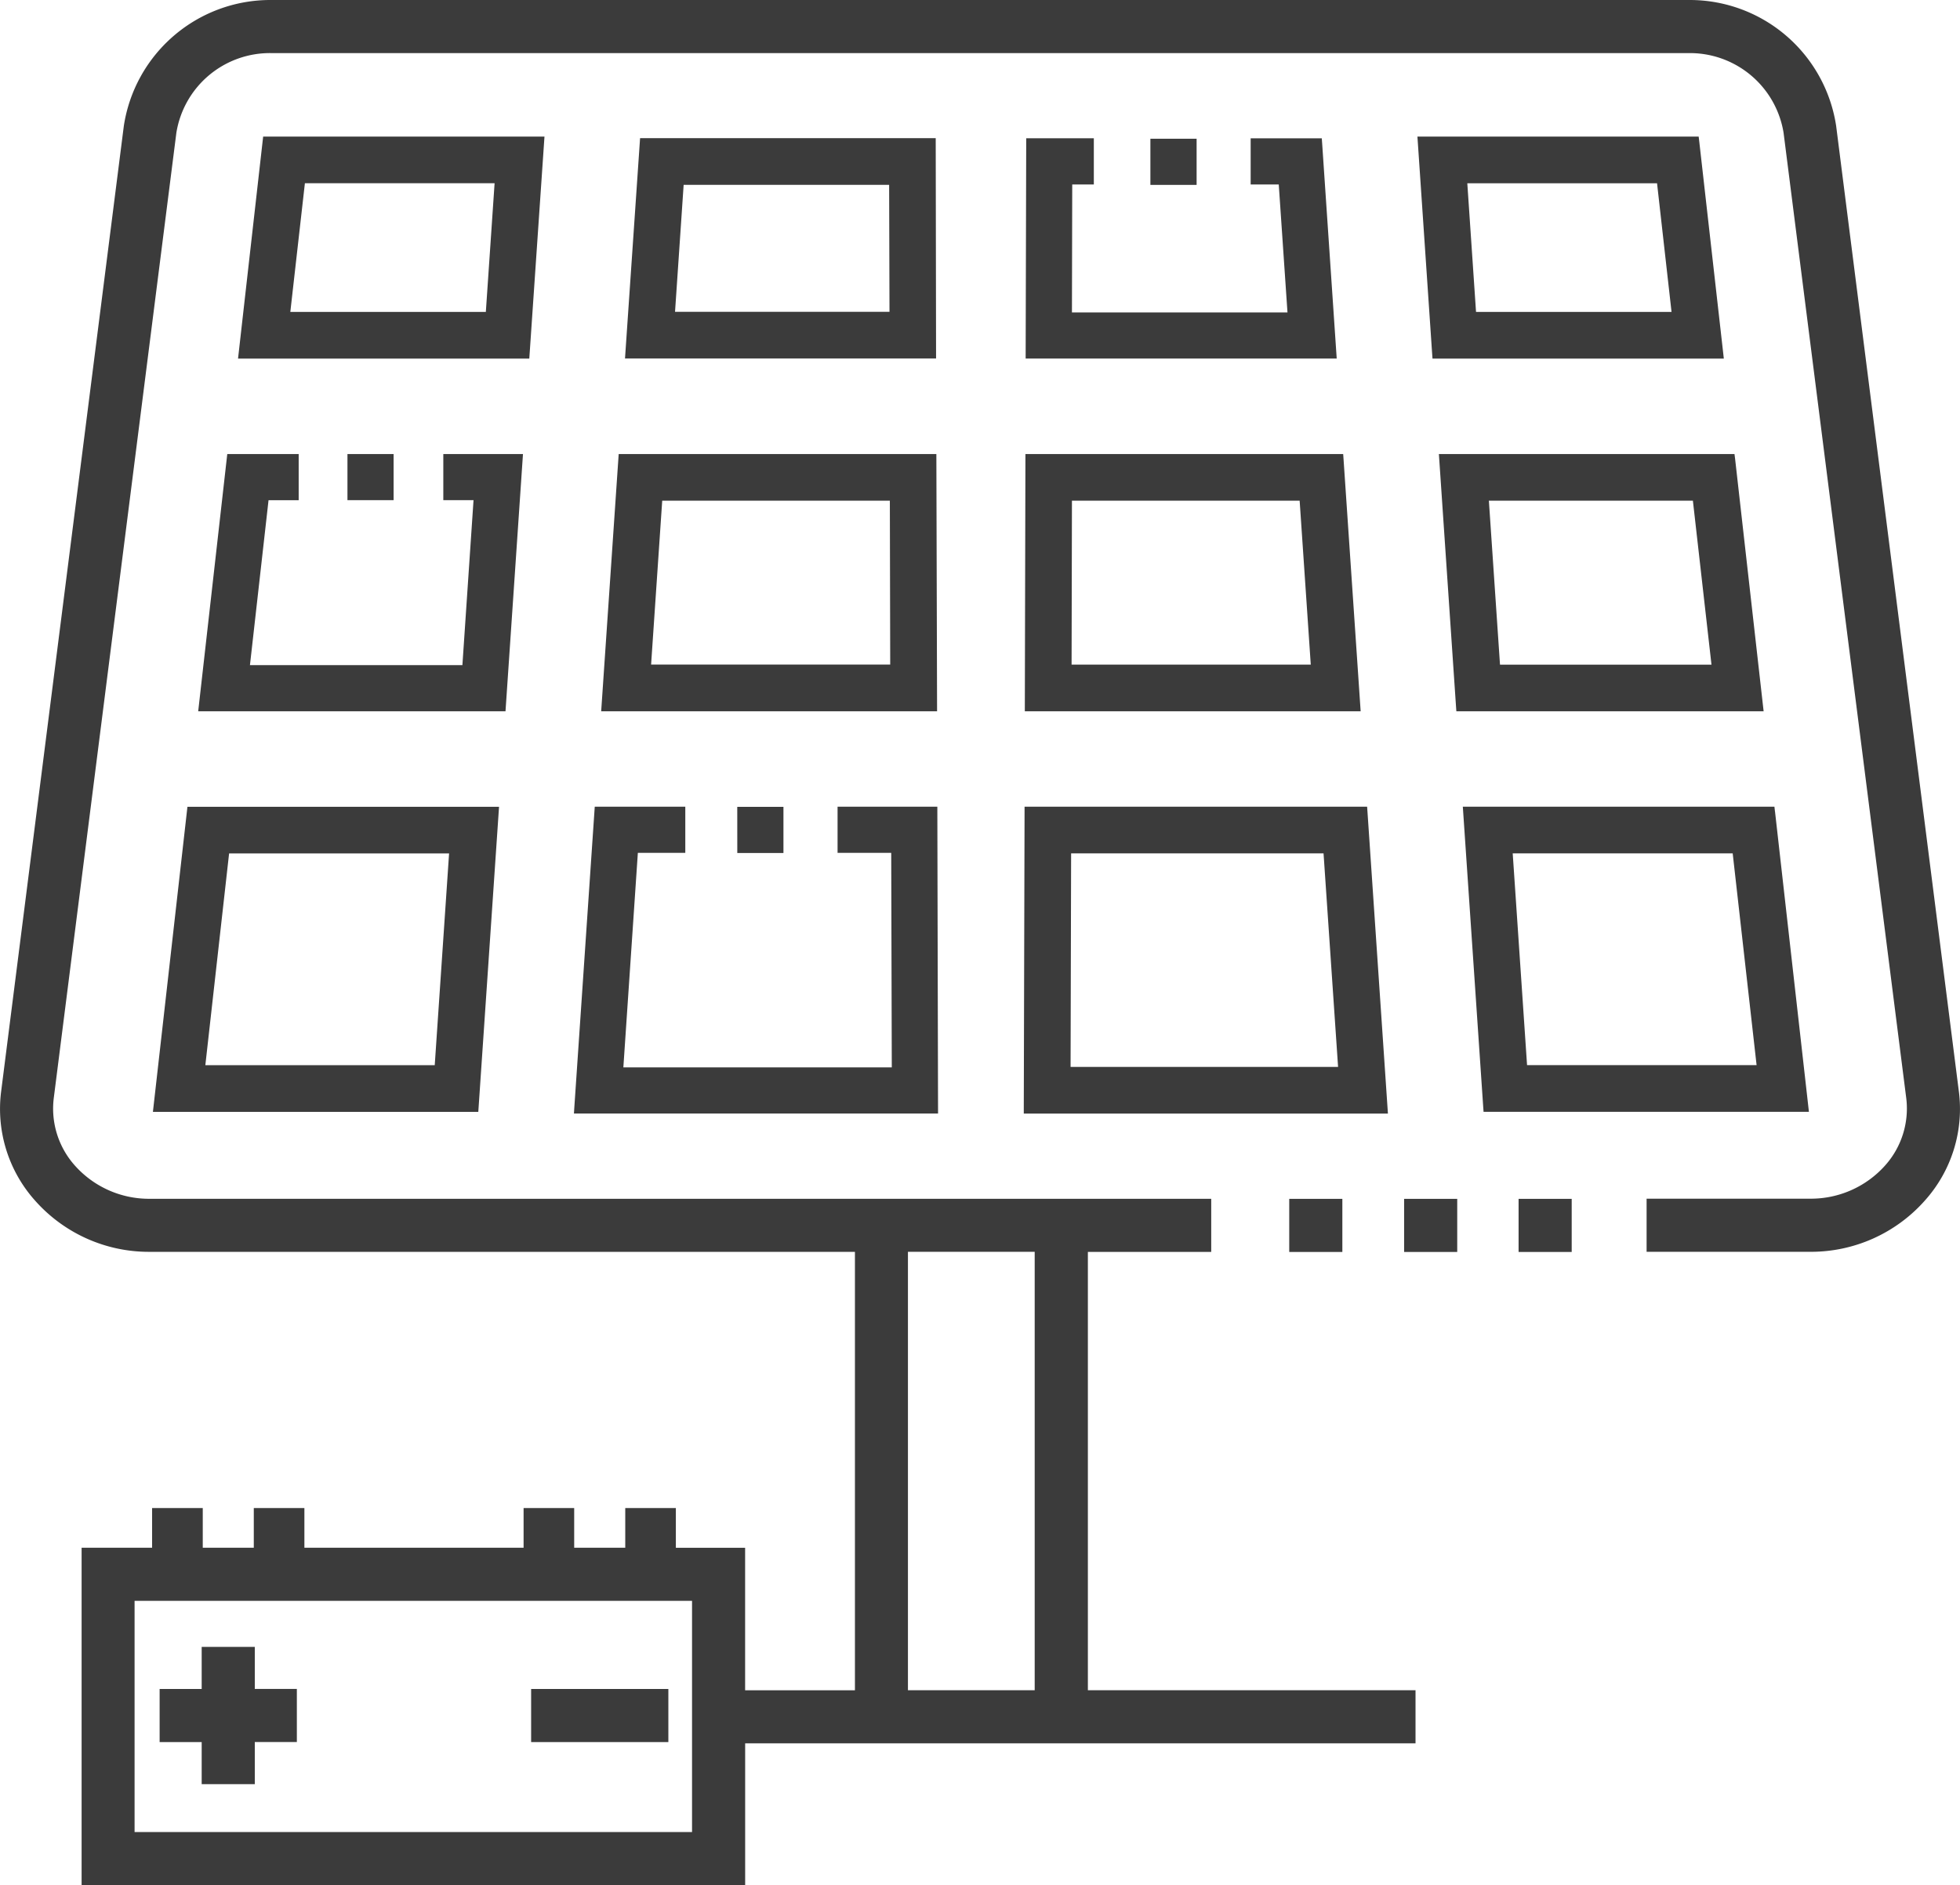
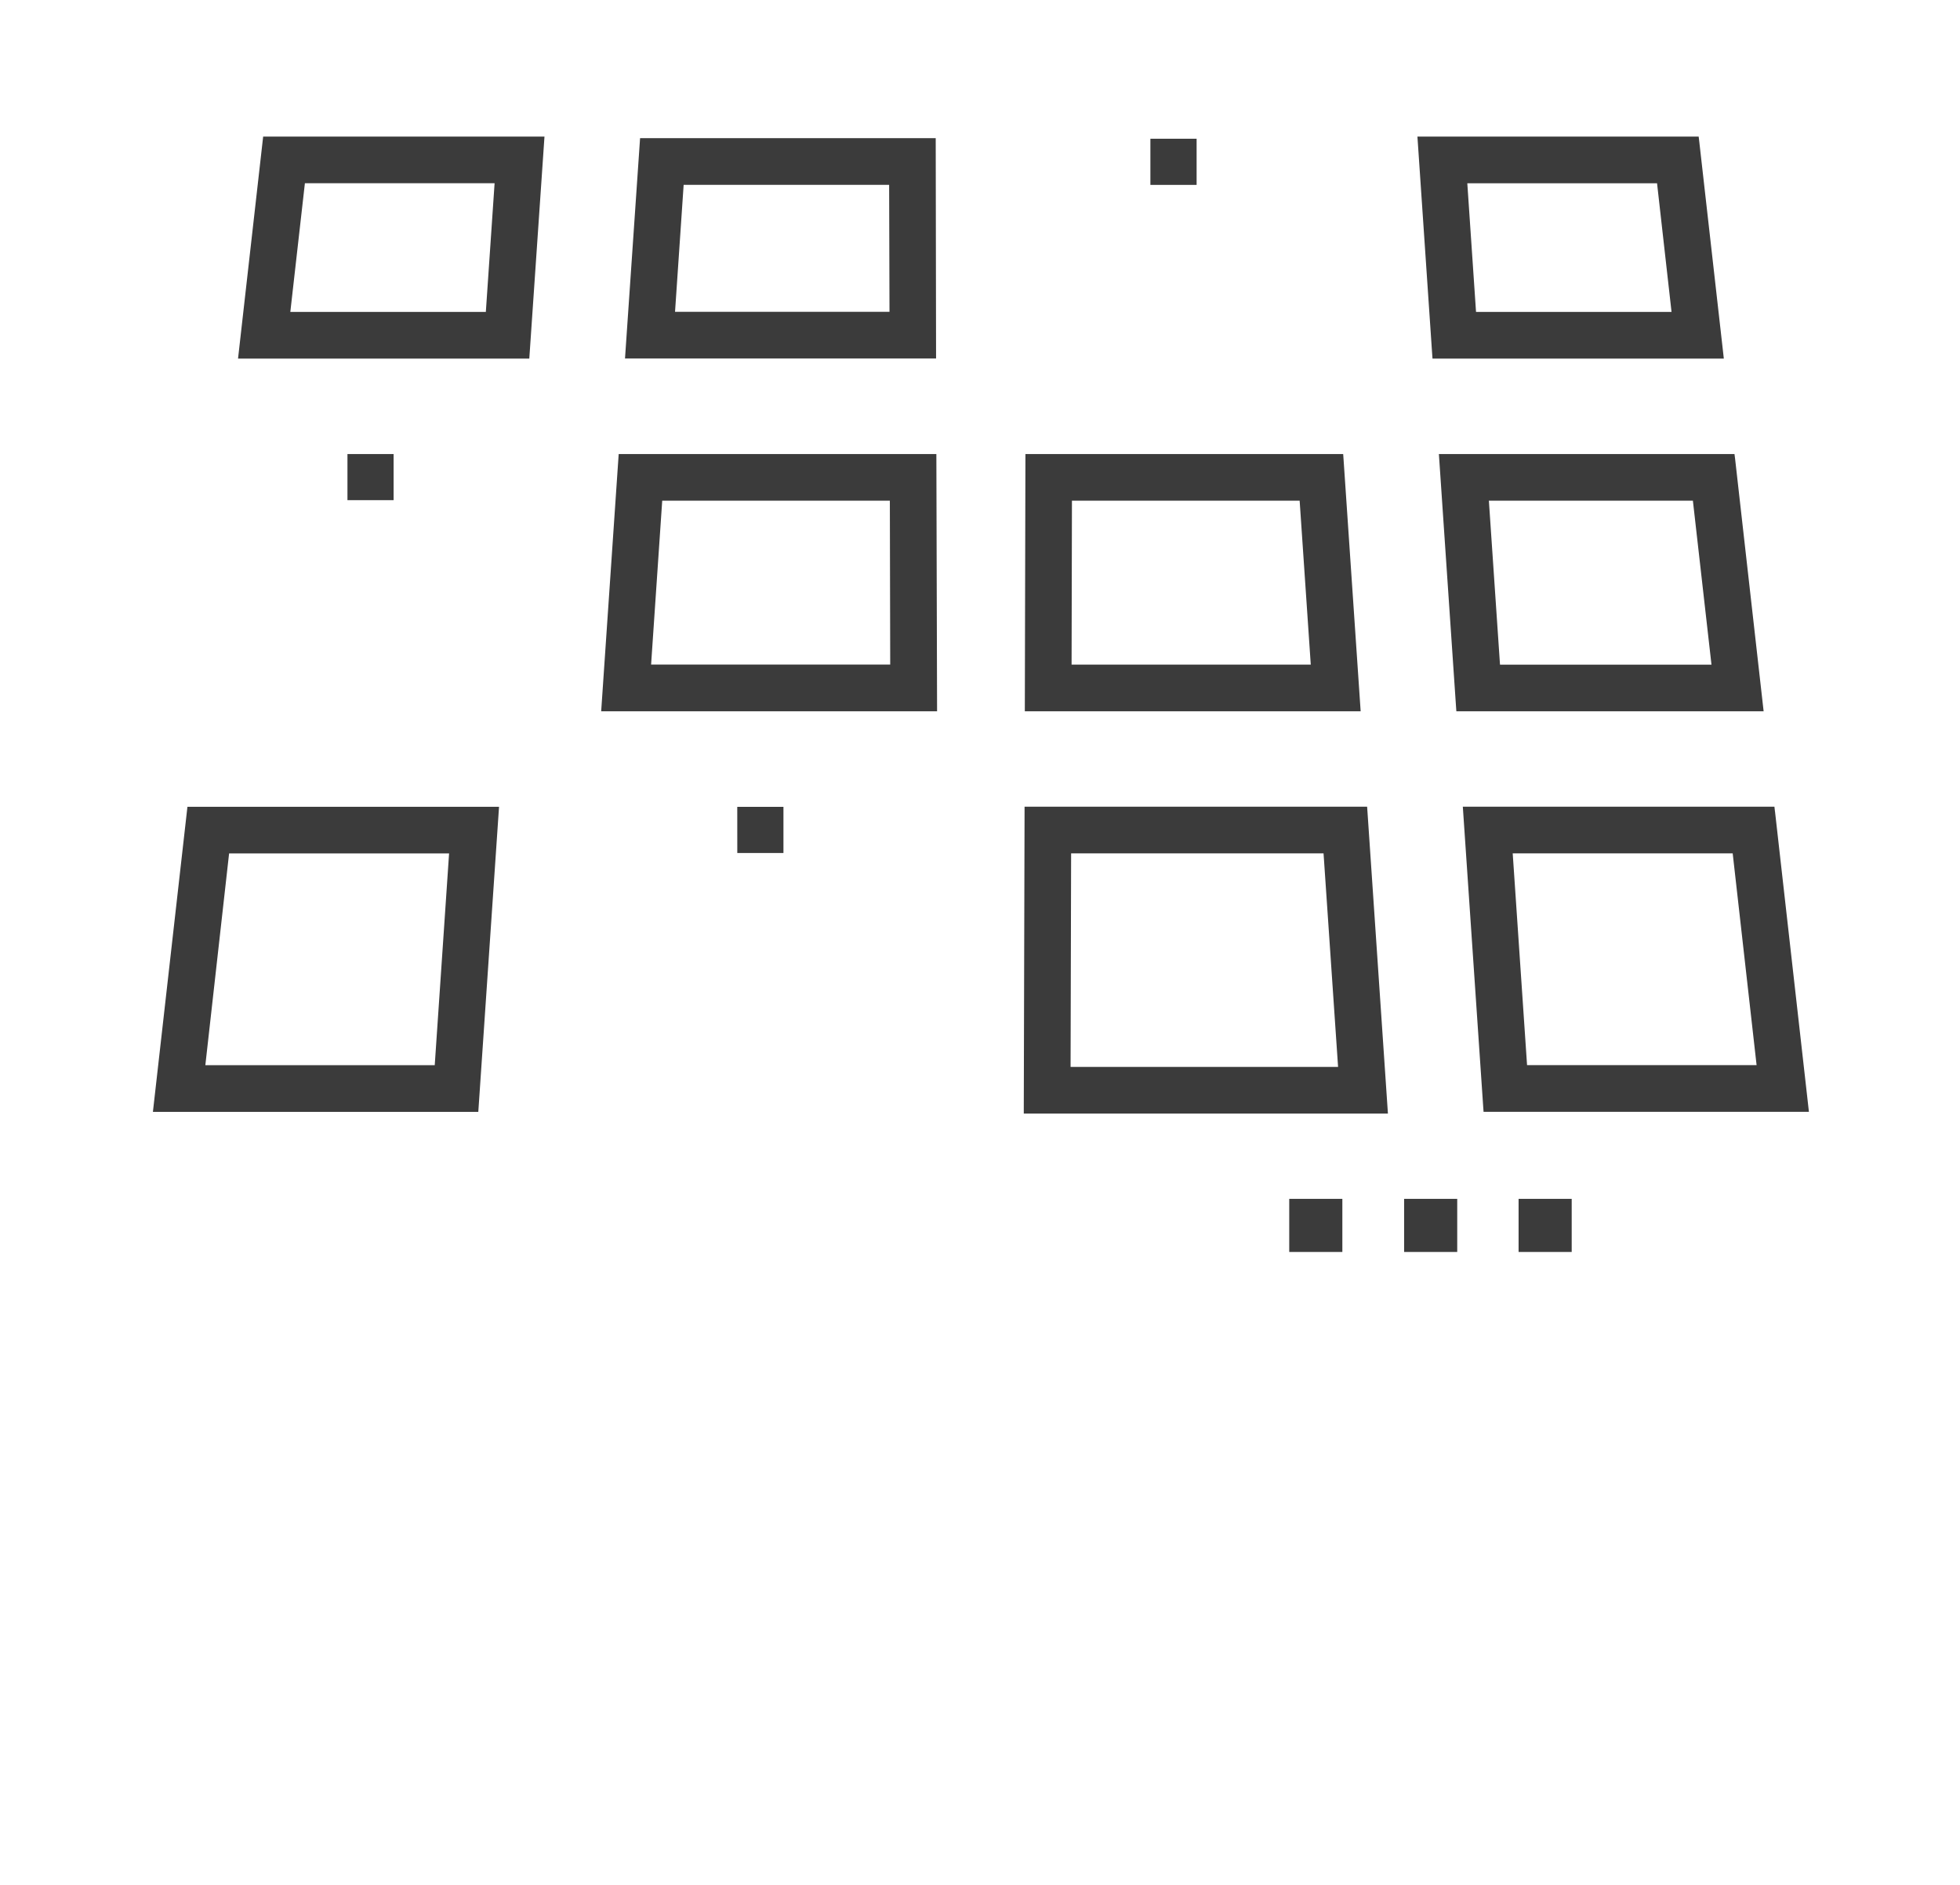
<svg xmlns="http://www.w3.org/2000/svg" id="Layer_1" viewBox="0 0 54.616 52.524">
  <title>Icons</title>
  <g fill="#3B3B3B">
-     <path d="M54.583 30.4L51.165 3.51A4.126 4.126 0 0 0 47.098 0H7.523A4.13 4.13 0 0 0 3.45 3.512L.033 30.4a3.83 3.83 0 0 0 .953 3.06 4.237 4.237 0 0 0 3.163 1.418H23.823v12.215h-3.06v-3.97h-1.93v-1.107h-1.41v1.106H16v-1.106h-1.41v1.106H8.482v-1.106h-1.41v1.106H5.65v-1.106H4.238v1.106H2.274v9.4h18.49v-3.95h18.68v-1.48h-9.13V34.88h3.437v-1.48H4.15a2.765 2.765 0 0 1-2.058-.92 2.38 2.38 0 0 1-.593-1.892L4.914 3.704A2.64 2.64 0 0 1 7.59 1.48h39.44A2.644 2.644 0 0 1 49.7 3.7l3.417 26.886a2.377 2.377 0 0 1-.594 1.893 2.77 2.77 0 0 1-2.062.918H45.883v1.48H50.468a4.238 4.238 0 0 0 3.16-1.418 3.822 3.822 0 0 0 .955-3.06zM3.75 51.044v-6.442h15.534v6.442H3.75zm21.55-3.95V34.877h3.532v12.215H25.3z" />
    <path d="M39.126 33.402h1.48v1.48h-1.48zM42.316 33.402h1.48v1.48h-1.48zM35.925 33.402h1.48v1.48h-1.48zM28.557 19.817h9.358l-.477-7.027-.01-.14h-8.854l-.017 7.167zm7.967-1.3H29.86l.01-4.567h6.345l.31 4.568zM38.105 22.616l-.01-.14H28.55l-.022 8.4v.15h10.147l-.57-8.41zm-.82 7.11h-7.453l.015-5.95h7.034l.405 5.95zM47.334 3.805h-7.837l.41 6.046.01.14h8.118L47.35 3.94l-.016-.133zm-1.16 1.3l.404 3.586H41.13l-.243-3.585h5.286zM40.582 19.818h8.562l-.795-7.035-.017-.133h-8.237l.477 7.028.01.14zm1.216-1.3l-.31-4.568h5.685l.518 4.568H41.8zM49.46 22.61l-.015-.134h-8.683l.568 8.36.01.14h9.066l-.945-8.367zm-1.178 1.166l.666 5.9h-6.396l-.4-5.9h6.13zM17.836 3.85l-.42 6.138h8.668l-.01-6.138h-8.238zm1.215 1.3h5.725l.01 3.538H18.81l.24-3.538zM16.752 19.817h9.36l-.02-7.167H17.24l-.488 7.167zm1.7-5.868h6.344l.01 4.567h-6.663l.31-4.568zM20.544 22.48h1.287v1.286h-1.286zM15.173 3.805h-7.84l-.7 6.186h8.116l.423-6.185zM13.538 8.69H8.09l.406-3.585h5.286l-.244 3.586zM9.682 12.65h1.286v1.285H9.682zM32.056 3.866h1.288v1.286h-1.288zM4.26 30.978h9.068l.578-8.5H5.223l-.962 8.5zm8.254-7.2l-.4 5.9H5.722l.662-5.9h6.13z" />
-     <path d="M16.003 30.865l-.01.16h10.146l-.02-8.55h-2.78v1.287h1.495l.016 5.976h-7.48l.404-5.976h1.322v-1.286h-2.523zM14.573 12.65h-2.22v1.285h.842l-.31 4.596h-5.92l.518-4.595h.84V12.65h-1.99l-.81 7.167h8.563zM30.48 5.14V3.852h-1.884L28.58 9.99h8.668l-.406-5.997-.01-.14H34.85V5.14h.783l.243 3.565H29.87l.008-3.566zM7.1 45.884H5.62v1.173H4.448v1.48H5.62v1.172H7.1v-1.174h1.172v-1.48H7.1zM14.8 47.057h3.824v1.48H14.8z" />
  </g>
</svg>